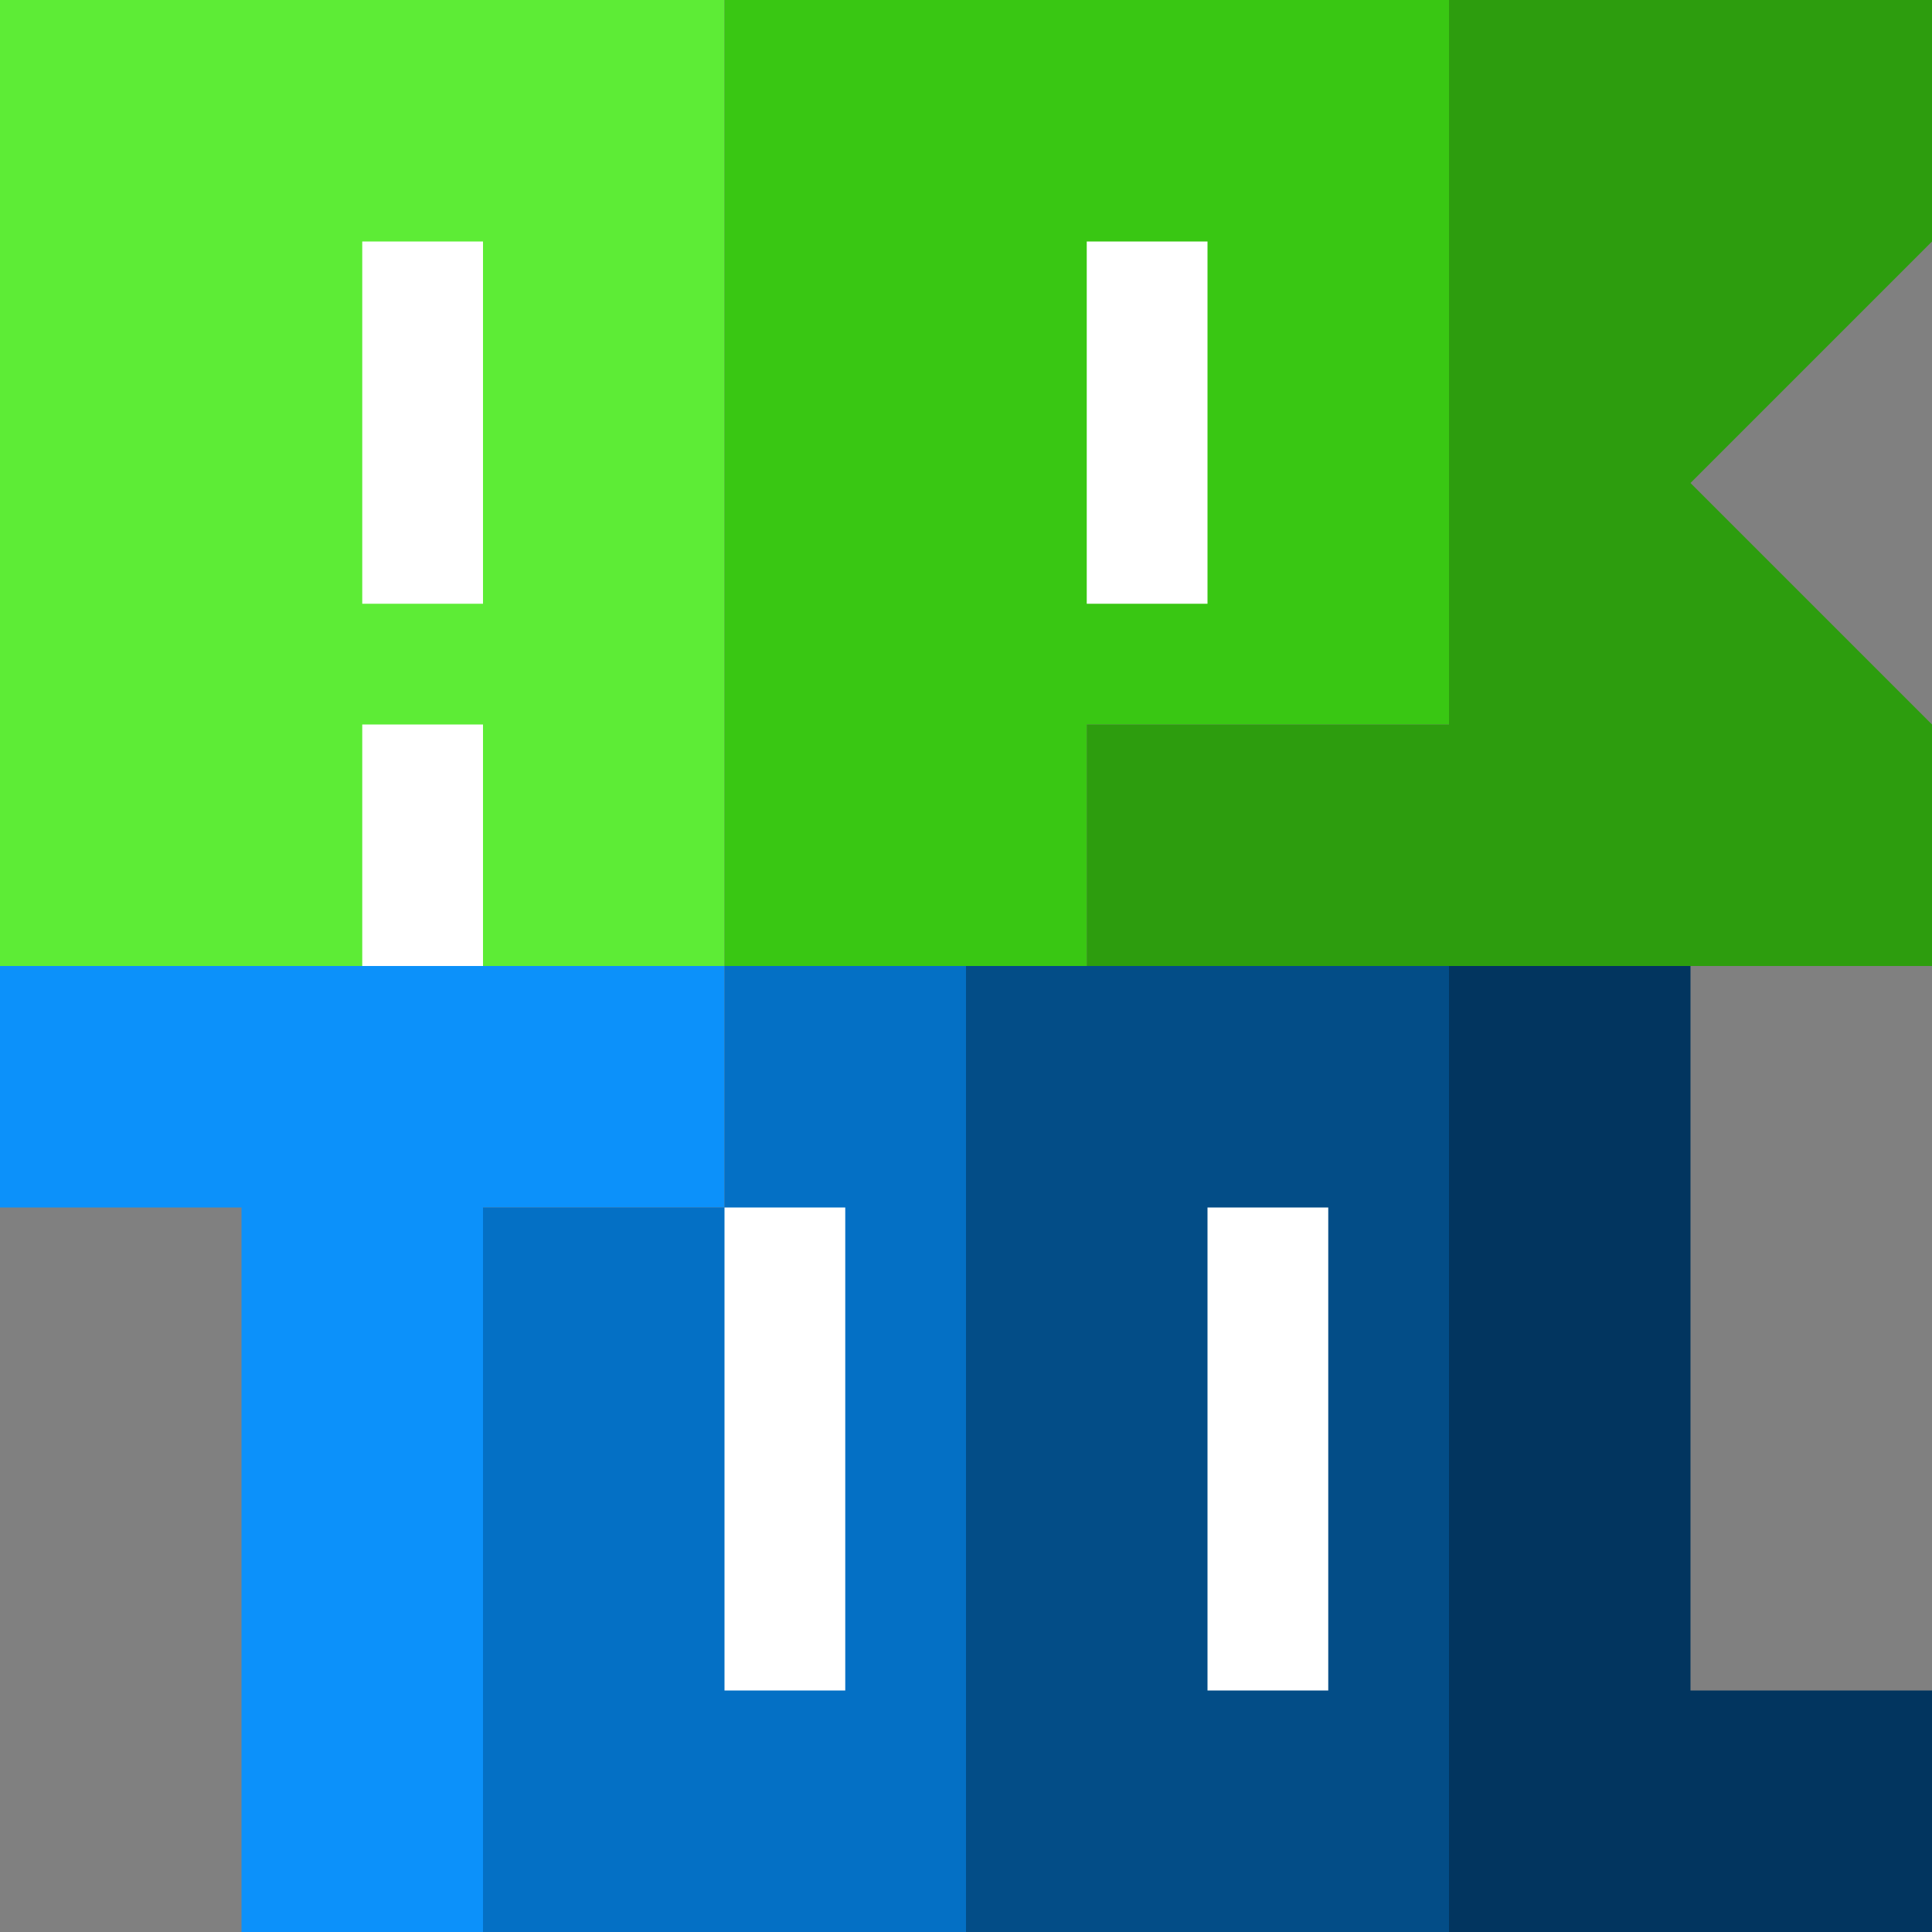
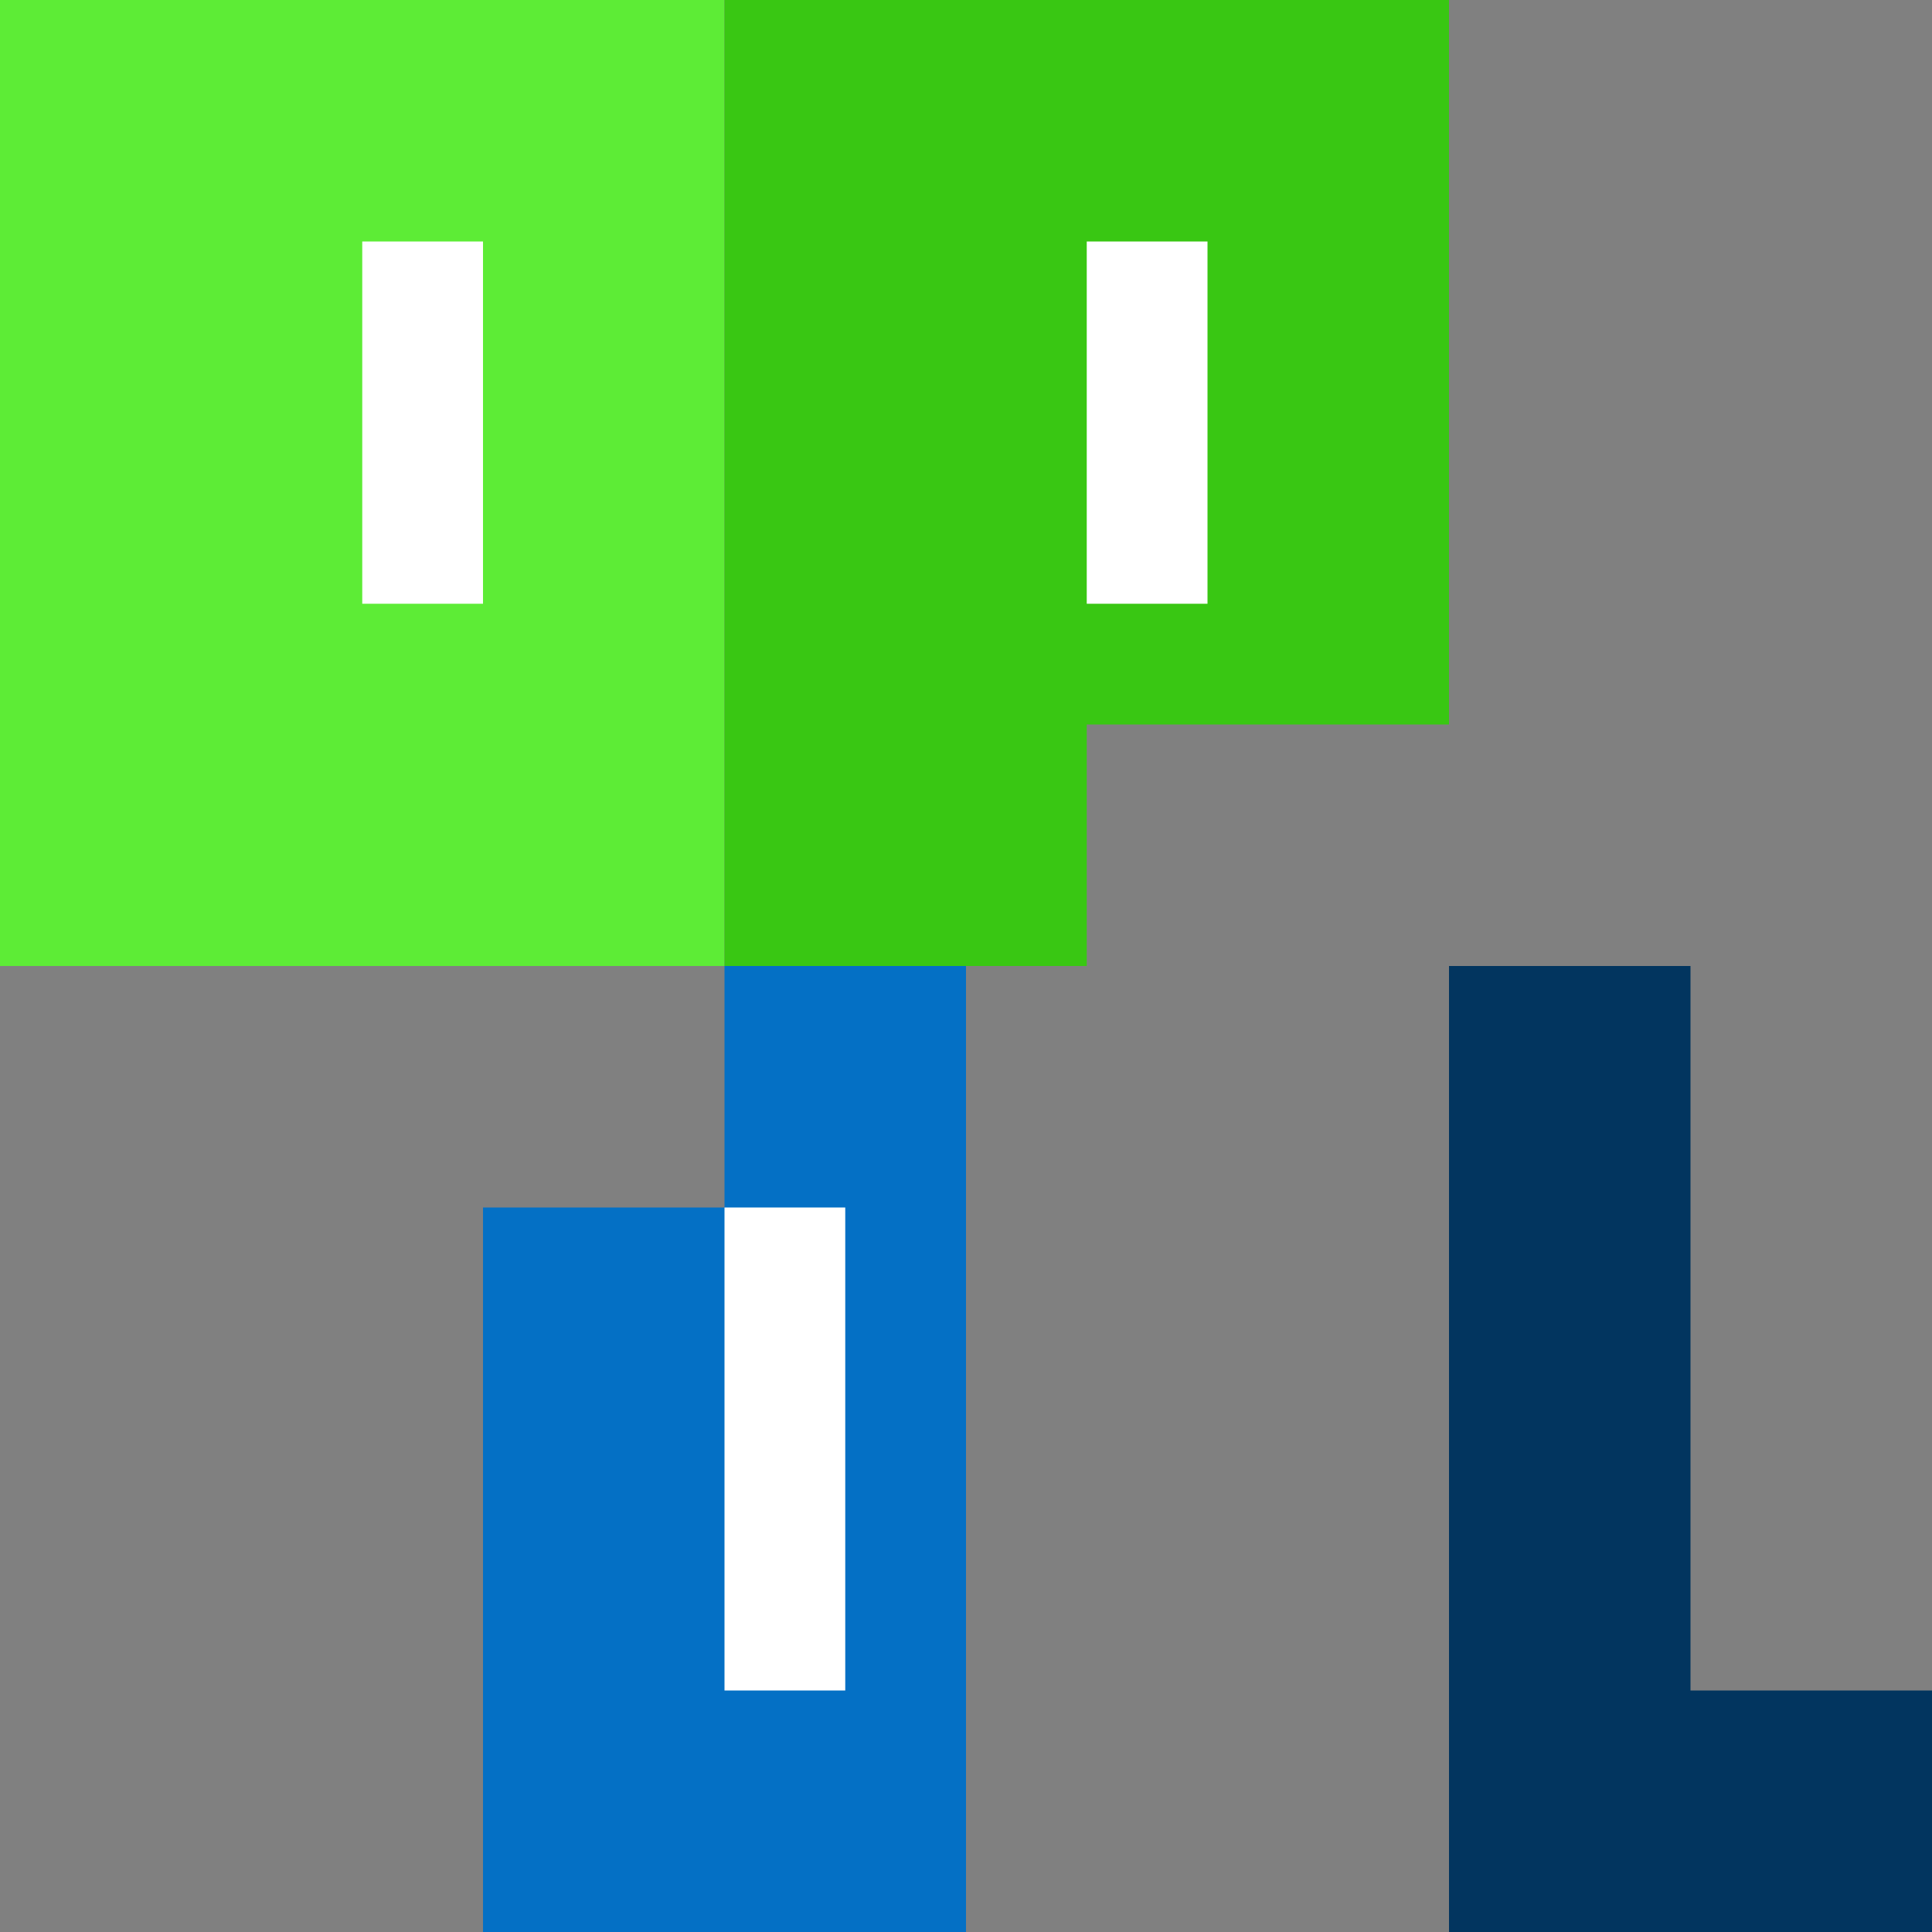
<svg xmlns="http://www.w3.org/2000/svg" width="16" height="16" version="1.1">
  <rect width="100%" height="100%" fill="#808080" stroke="none" />
  <path d="m0 8h6v-8h-6z" style="fill:#5dec36" />
  <path d="m6 8h3v-2h3v-6h-6z" style="fill:#39c713" />
-   <path d="m9 6v2h7v-2l-2-2 2-2v-2h-4v6z" style="fill:#2d9d0e" />
-   <path d="m0 8v2h2v6h2v-6h2v-2z" style="fill:#0c91fa" />
  <path d="m4 10v6h4v-8h-2v2z" style="fill:#0470c5" />
-   <path d="m8 8v8h4v-8z" style="fill:#034d87" />
-   <path d="m12 8v8h4v-2h-2v-6z" style="fill:#02355f" />
+   <path d="m12 8v8h4v-2h-2v-6" style="fill:#02355f" />
  <rect x="3" y="2" width="1" height="3" style="fill:#ffffff" />
-   <rect x="3" y="6" width="1" height="2" style="fill:#ffffff" />
  <rect x="9" y="2" width="1" height="3" style="fill:#ffffff" />
  <rect x="6" y="10" width="1" height="4" style="fill:#ffffff" />
-   <rect x="10" y="10" width="1" height="4" style="fill:#ffffff" />
</svg>